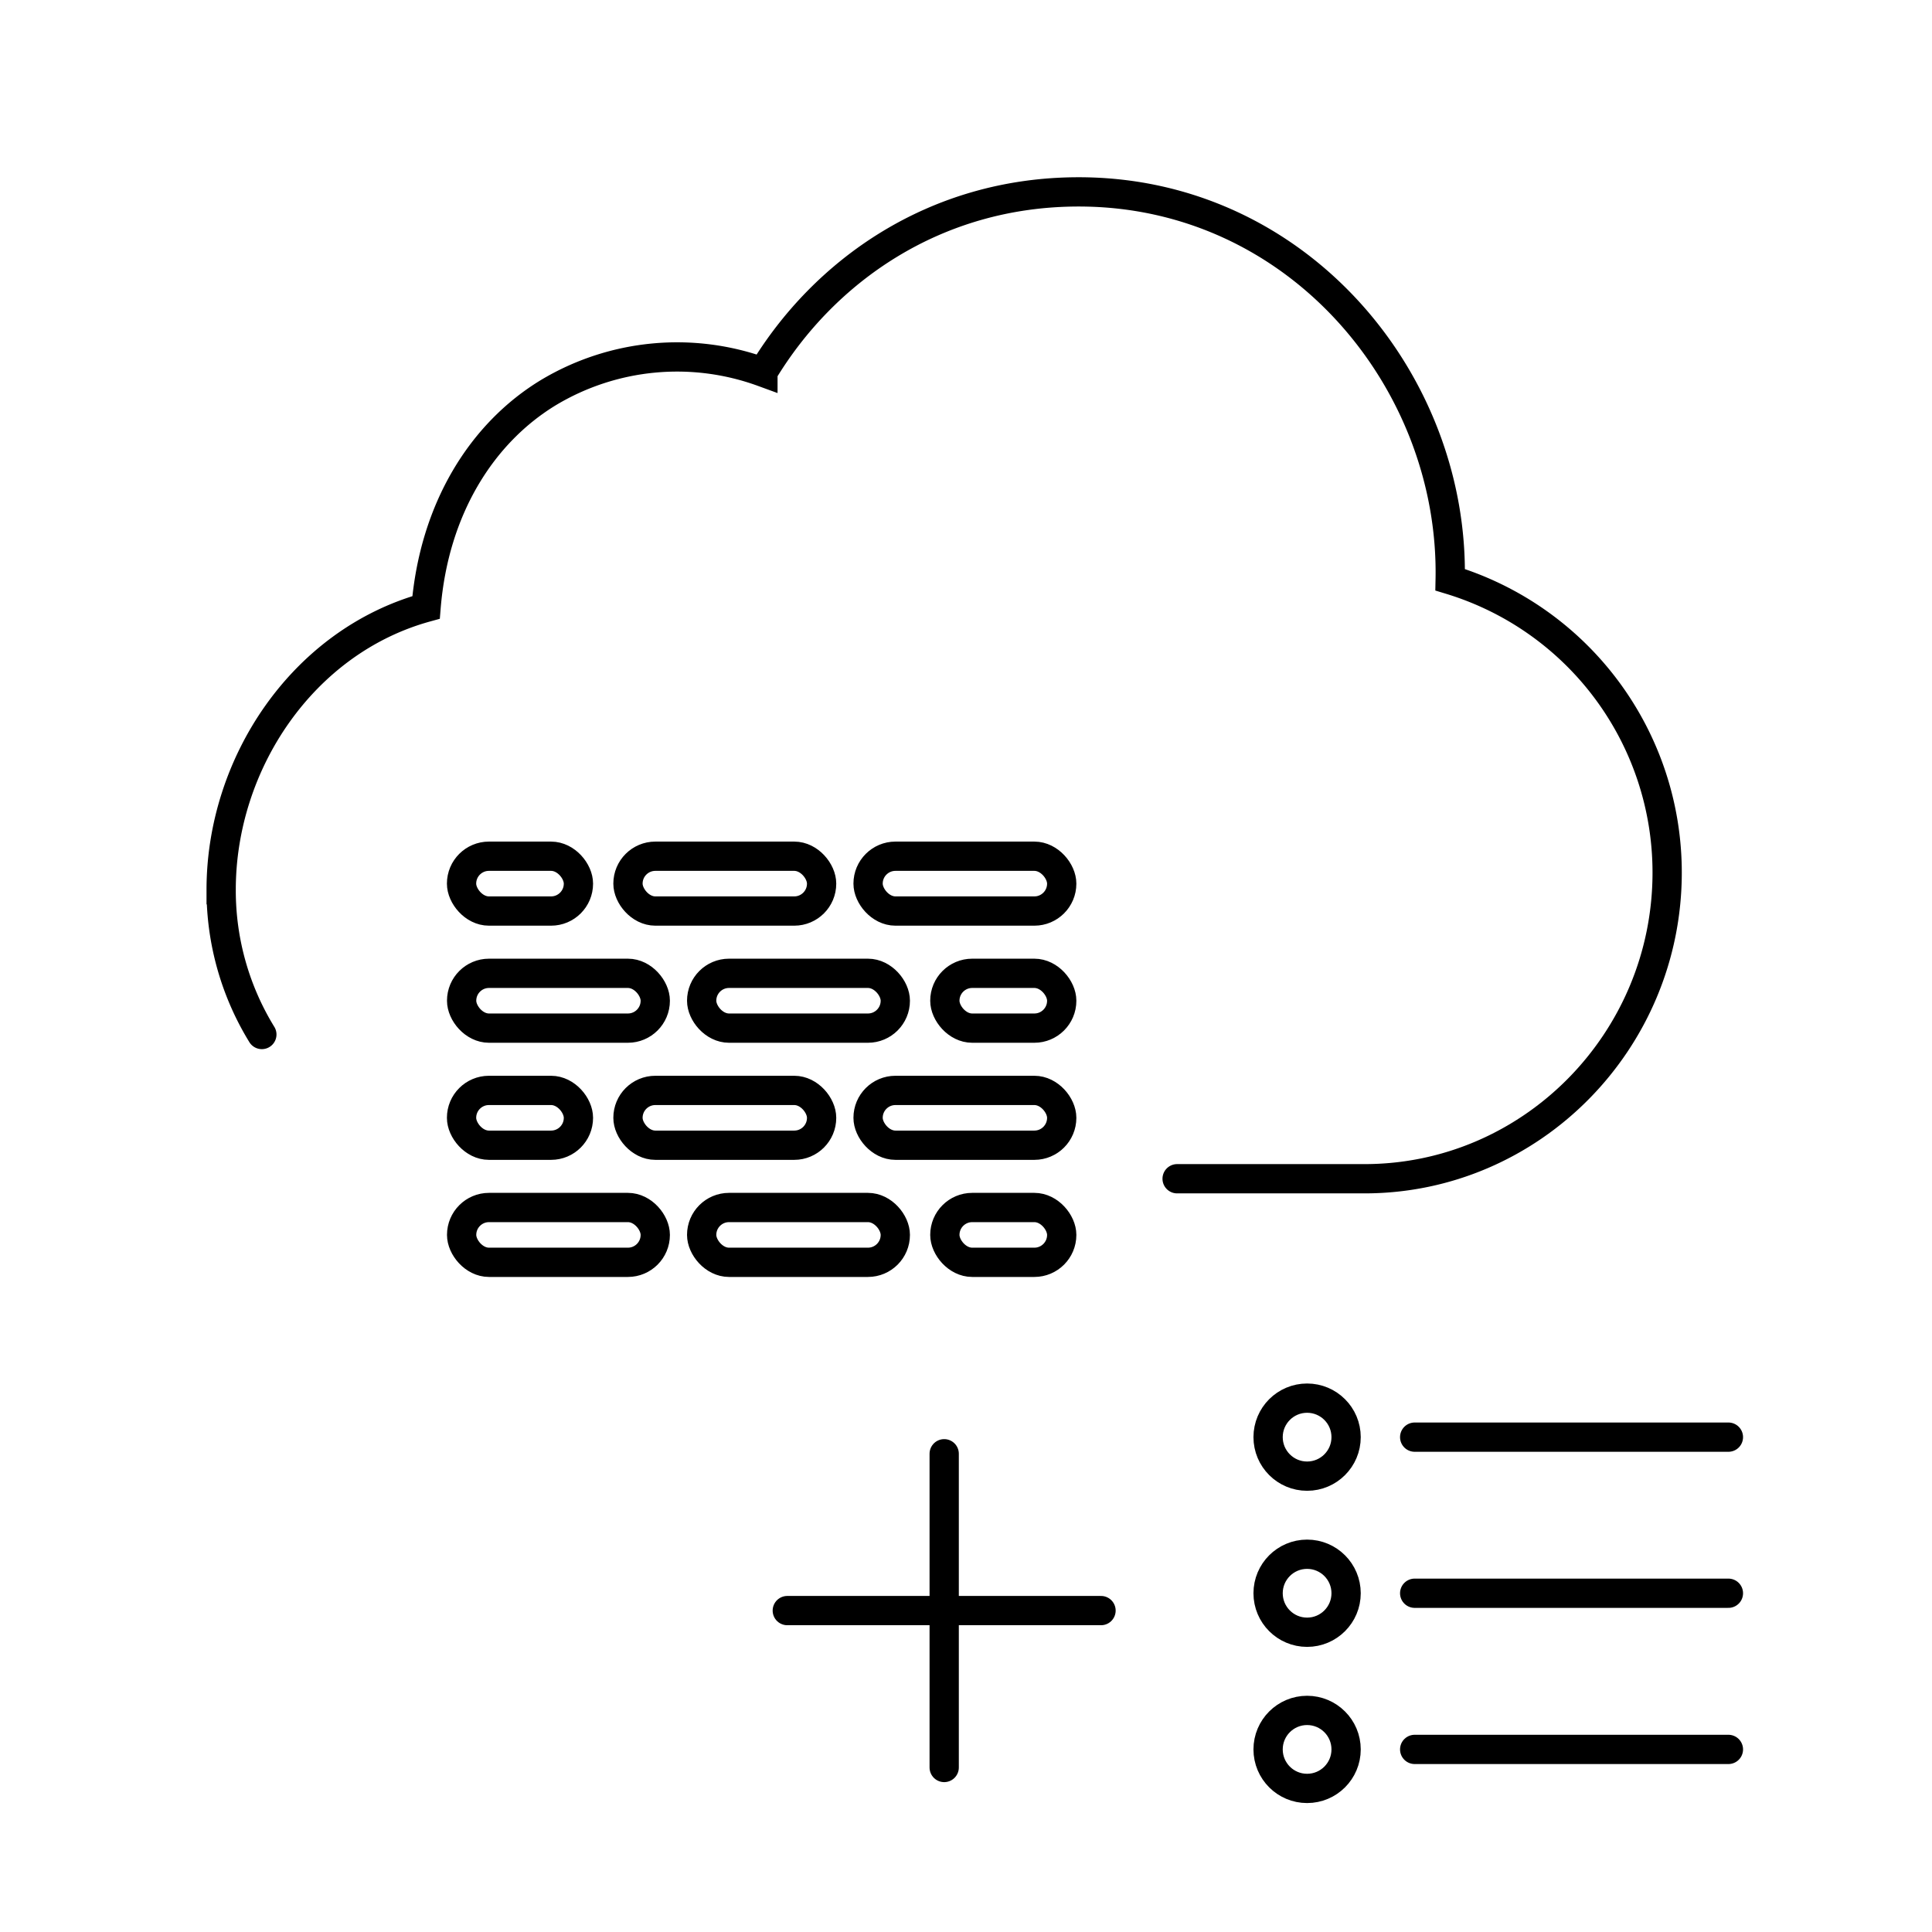
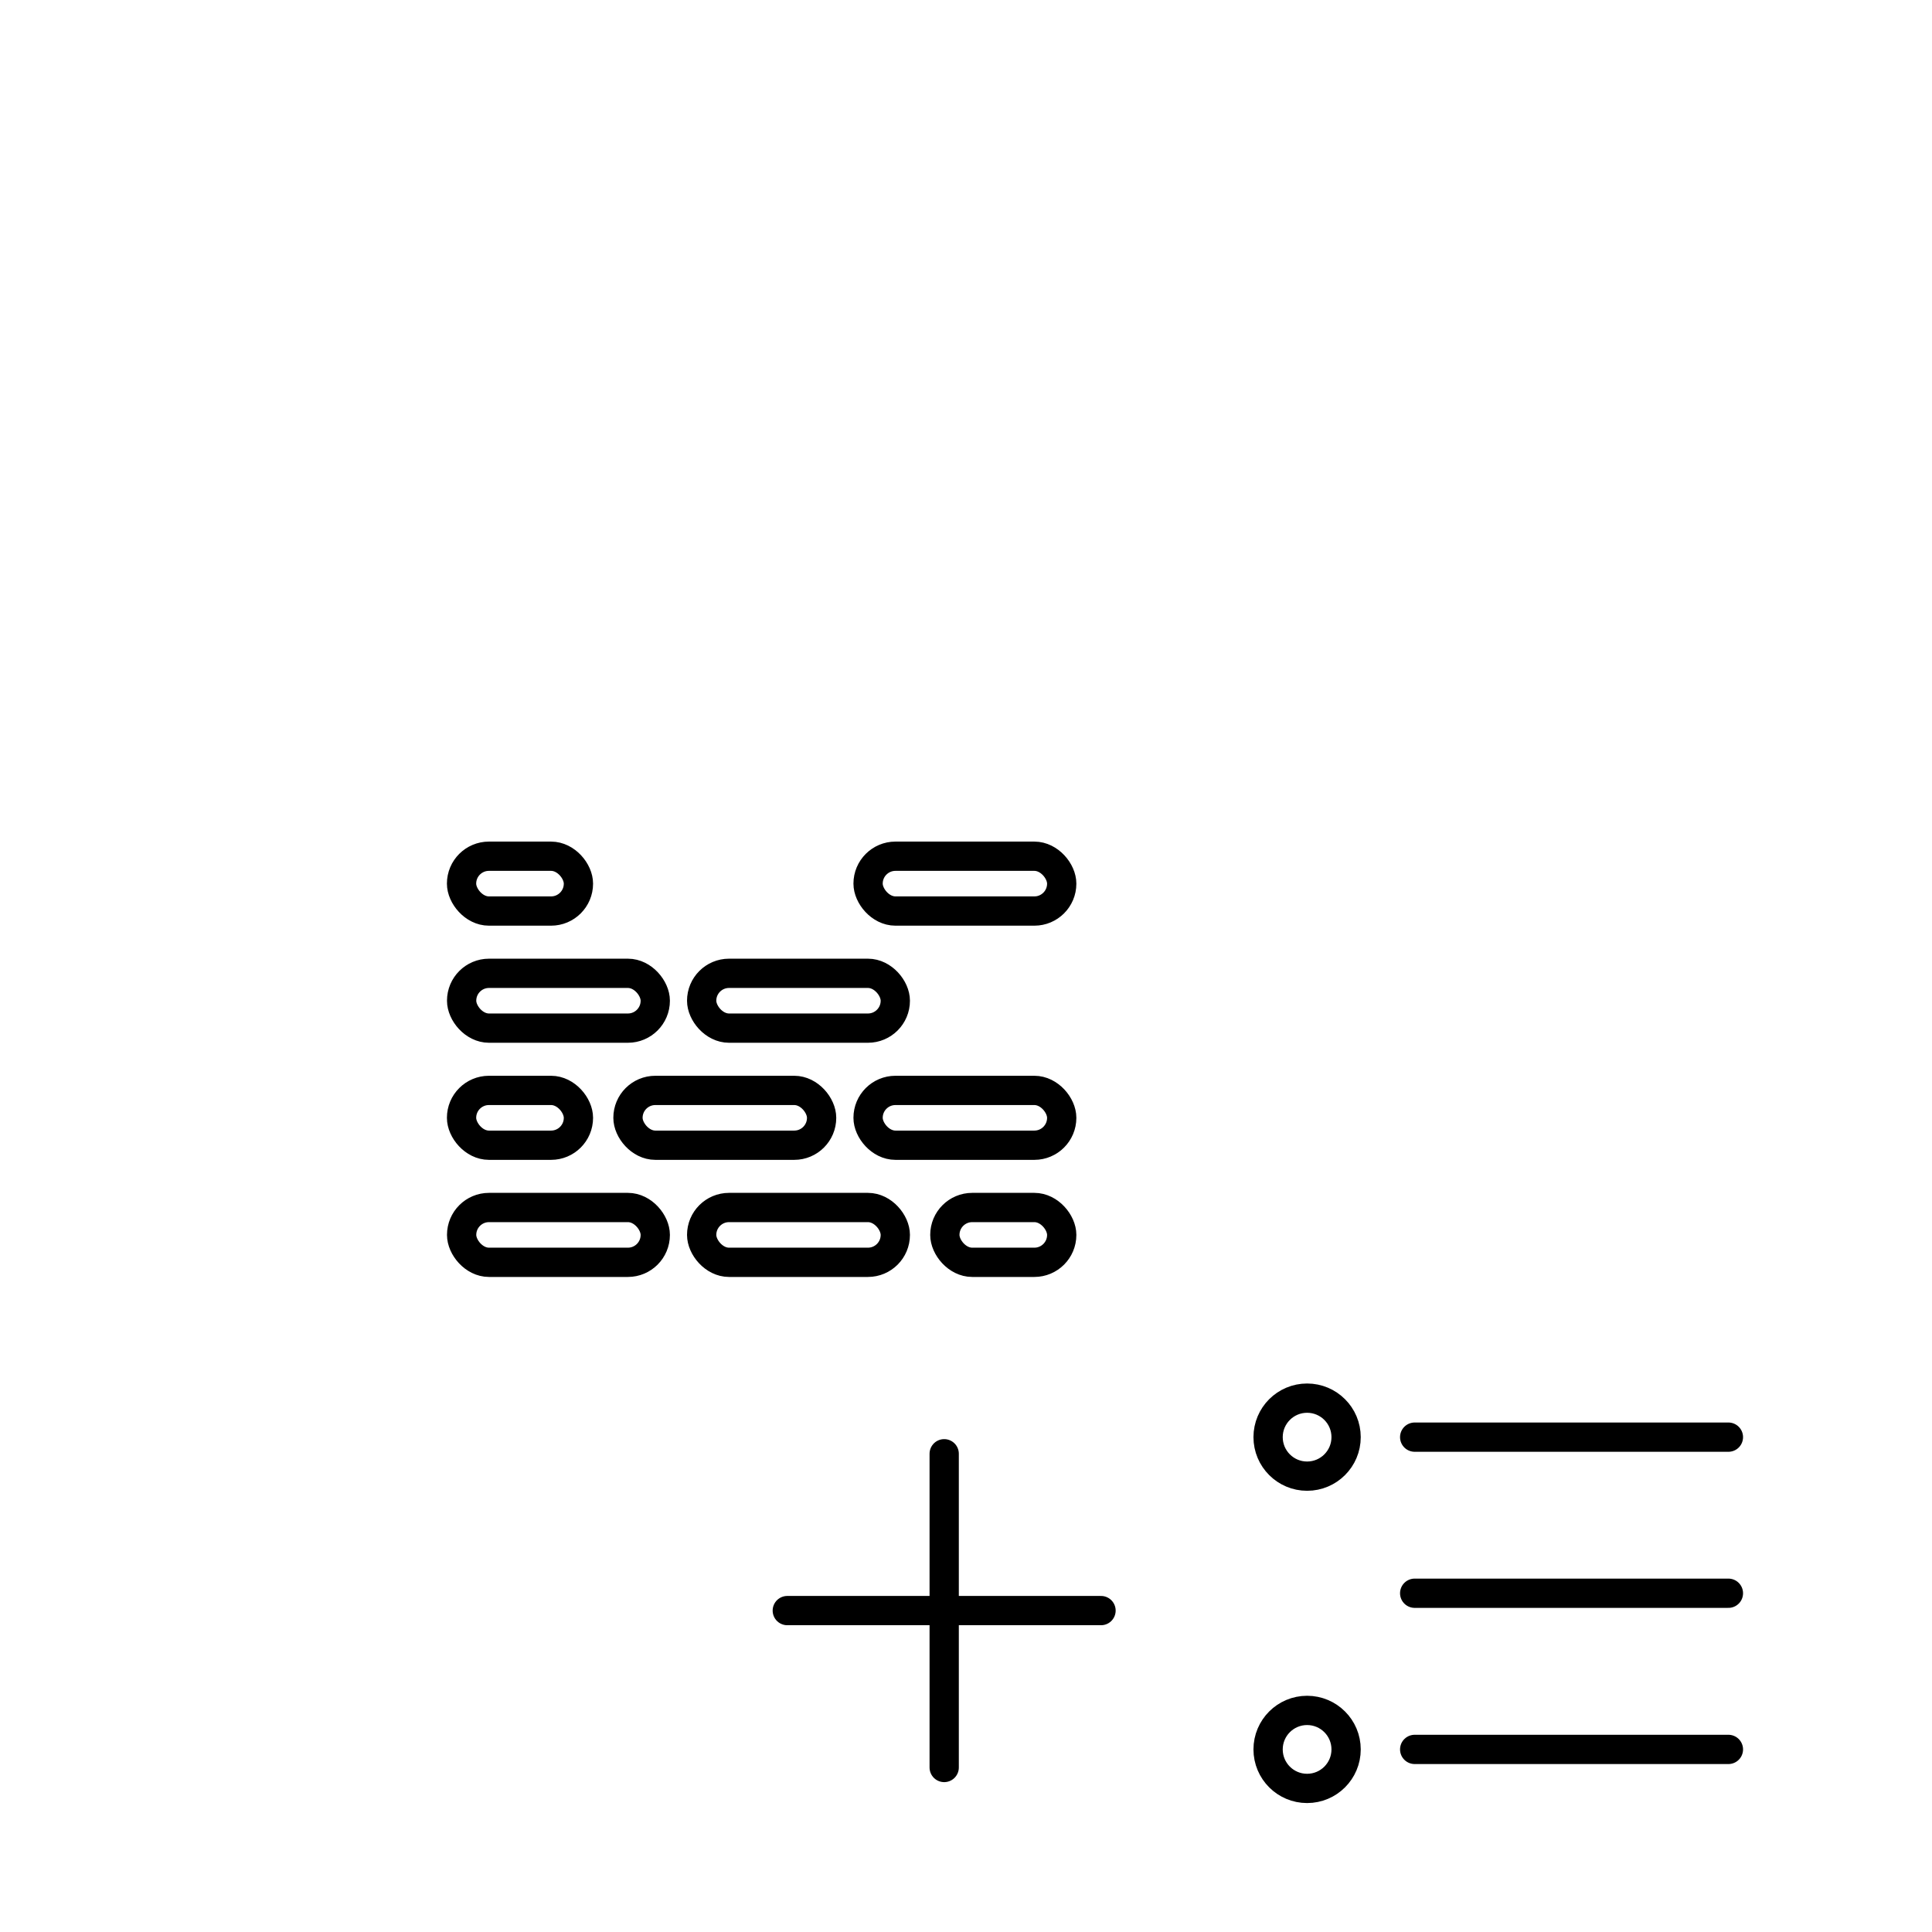
<svg xmlns="http://www.w3.org/2000/svg" id="Icons" viewBox="0 0 264 264">
  <defs>
    <style>.cls-1,.cls-3{fill:none;}.cls-1,.cls-2,.cls-3{stroke:#000;stroke-miterlimit:10;stroke-width:4px;}.cls-1,.cls-2{stroke-linecap:round;}</style>
  </defs>
-   <path class="cls-1" d="M160.85,161.07h25.6c22.79,0,41.36-18.79,41.36-41.85a41.81,41.81,0,0,0-29.65-40c.55-27.09-20.78-53-50.76-53-19.72,0-34.88,10.9-43.15,24.63A34.18,34.18,0,0,0,75,53.61C65.85,59.14,59.32,69.51,58.22,83c-16.87,4.66-28,21.35-28,38.58a37.56,37.56,0,0,0,5.56,19.78" />
  <line class="cls-2" x1="129.02" y1="241.52" x2="129.02" y2="198.65" />
  <line class="cls-2" x1="107.58" y1="220.08" x2="150.45" y2="220.08" />
  <rect class="cls-3" x="63.08" y="133" width="26.46" height="7.49" rx="3.74" />
  <rect class="cls-3" x="95.88" y="133" width="26.46" height="7.49" rx="3.74" />
-   <rect class="cls-3" x="129.11" y="133" width="15.97" height="7.49" rx="3.74" />
  <rect class="cls-3" x="63.08" y="165" width="26.46" height="7.49" rx="3.74" />
  <rect class="cls-3" x="95.88" y="165" width="26.46" height="7.49" rx="3.74" />
  <rect class="cls-3" x="129.11" y="165" width="15.97" height="7.49" rx="3.74" />
  <rect class="cls-3" x="118.62" y="117" width="26.46" height="7.49" rx="3.74" transform="translate(263.7 241.49) rotate(180)" />
-   <rect class="cls-3" x="85.82" y="117" width="26.46" height="7.49" rx="3.74" transform="translate(198.09 241.49) rotate(180)" />
  <rect class="cls-3" x="63.08" y="117" width="15.97" height="7.49" rx="3.74" transform="translate(142.12 241.49) rotate(180)" />
  <rect class="cls-3" x="118.62" y="149" width="26.46" height="7.49" rx="3.74" transform="translate(263.7 305.49) rotate(-180)" />
  <rect class="cls-3" x="85.82" y="149" width="26.46" height="7.49" rx="3.74" transform="translate(198.09 305.49) rotate(-180)" />
  <rect class="cls-3" x="63.08" y="149" width="15.97" height="7.49" rx="3.74" transform="translate(142.12 305.49) rotate(-180)" />
  <line class="cls-1" x1="193.31" y1="196.38" x2="236.18" y2="196.38" />
  <circle class="cls-1" cx="178.61" cy="196.38" r="5.33" />
  <line class="cls-1" x1="193.31" y1="217.71" x2="236.18" y2="217.71" />
-   <circle class="cls-1" cx="178.61" cy="217.71" r="5.33" />
  <line class="cls-1" x1="193.31" y1="239.05" x2="236.18" y2="239.05" />
  <circle class="cls-1" cx="178.61" cy="239.05" r="5.33" />
</svg>